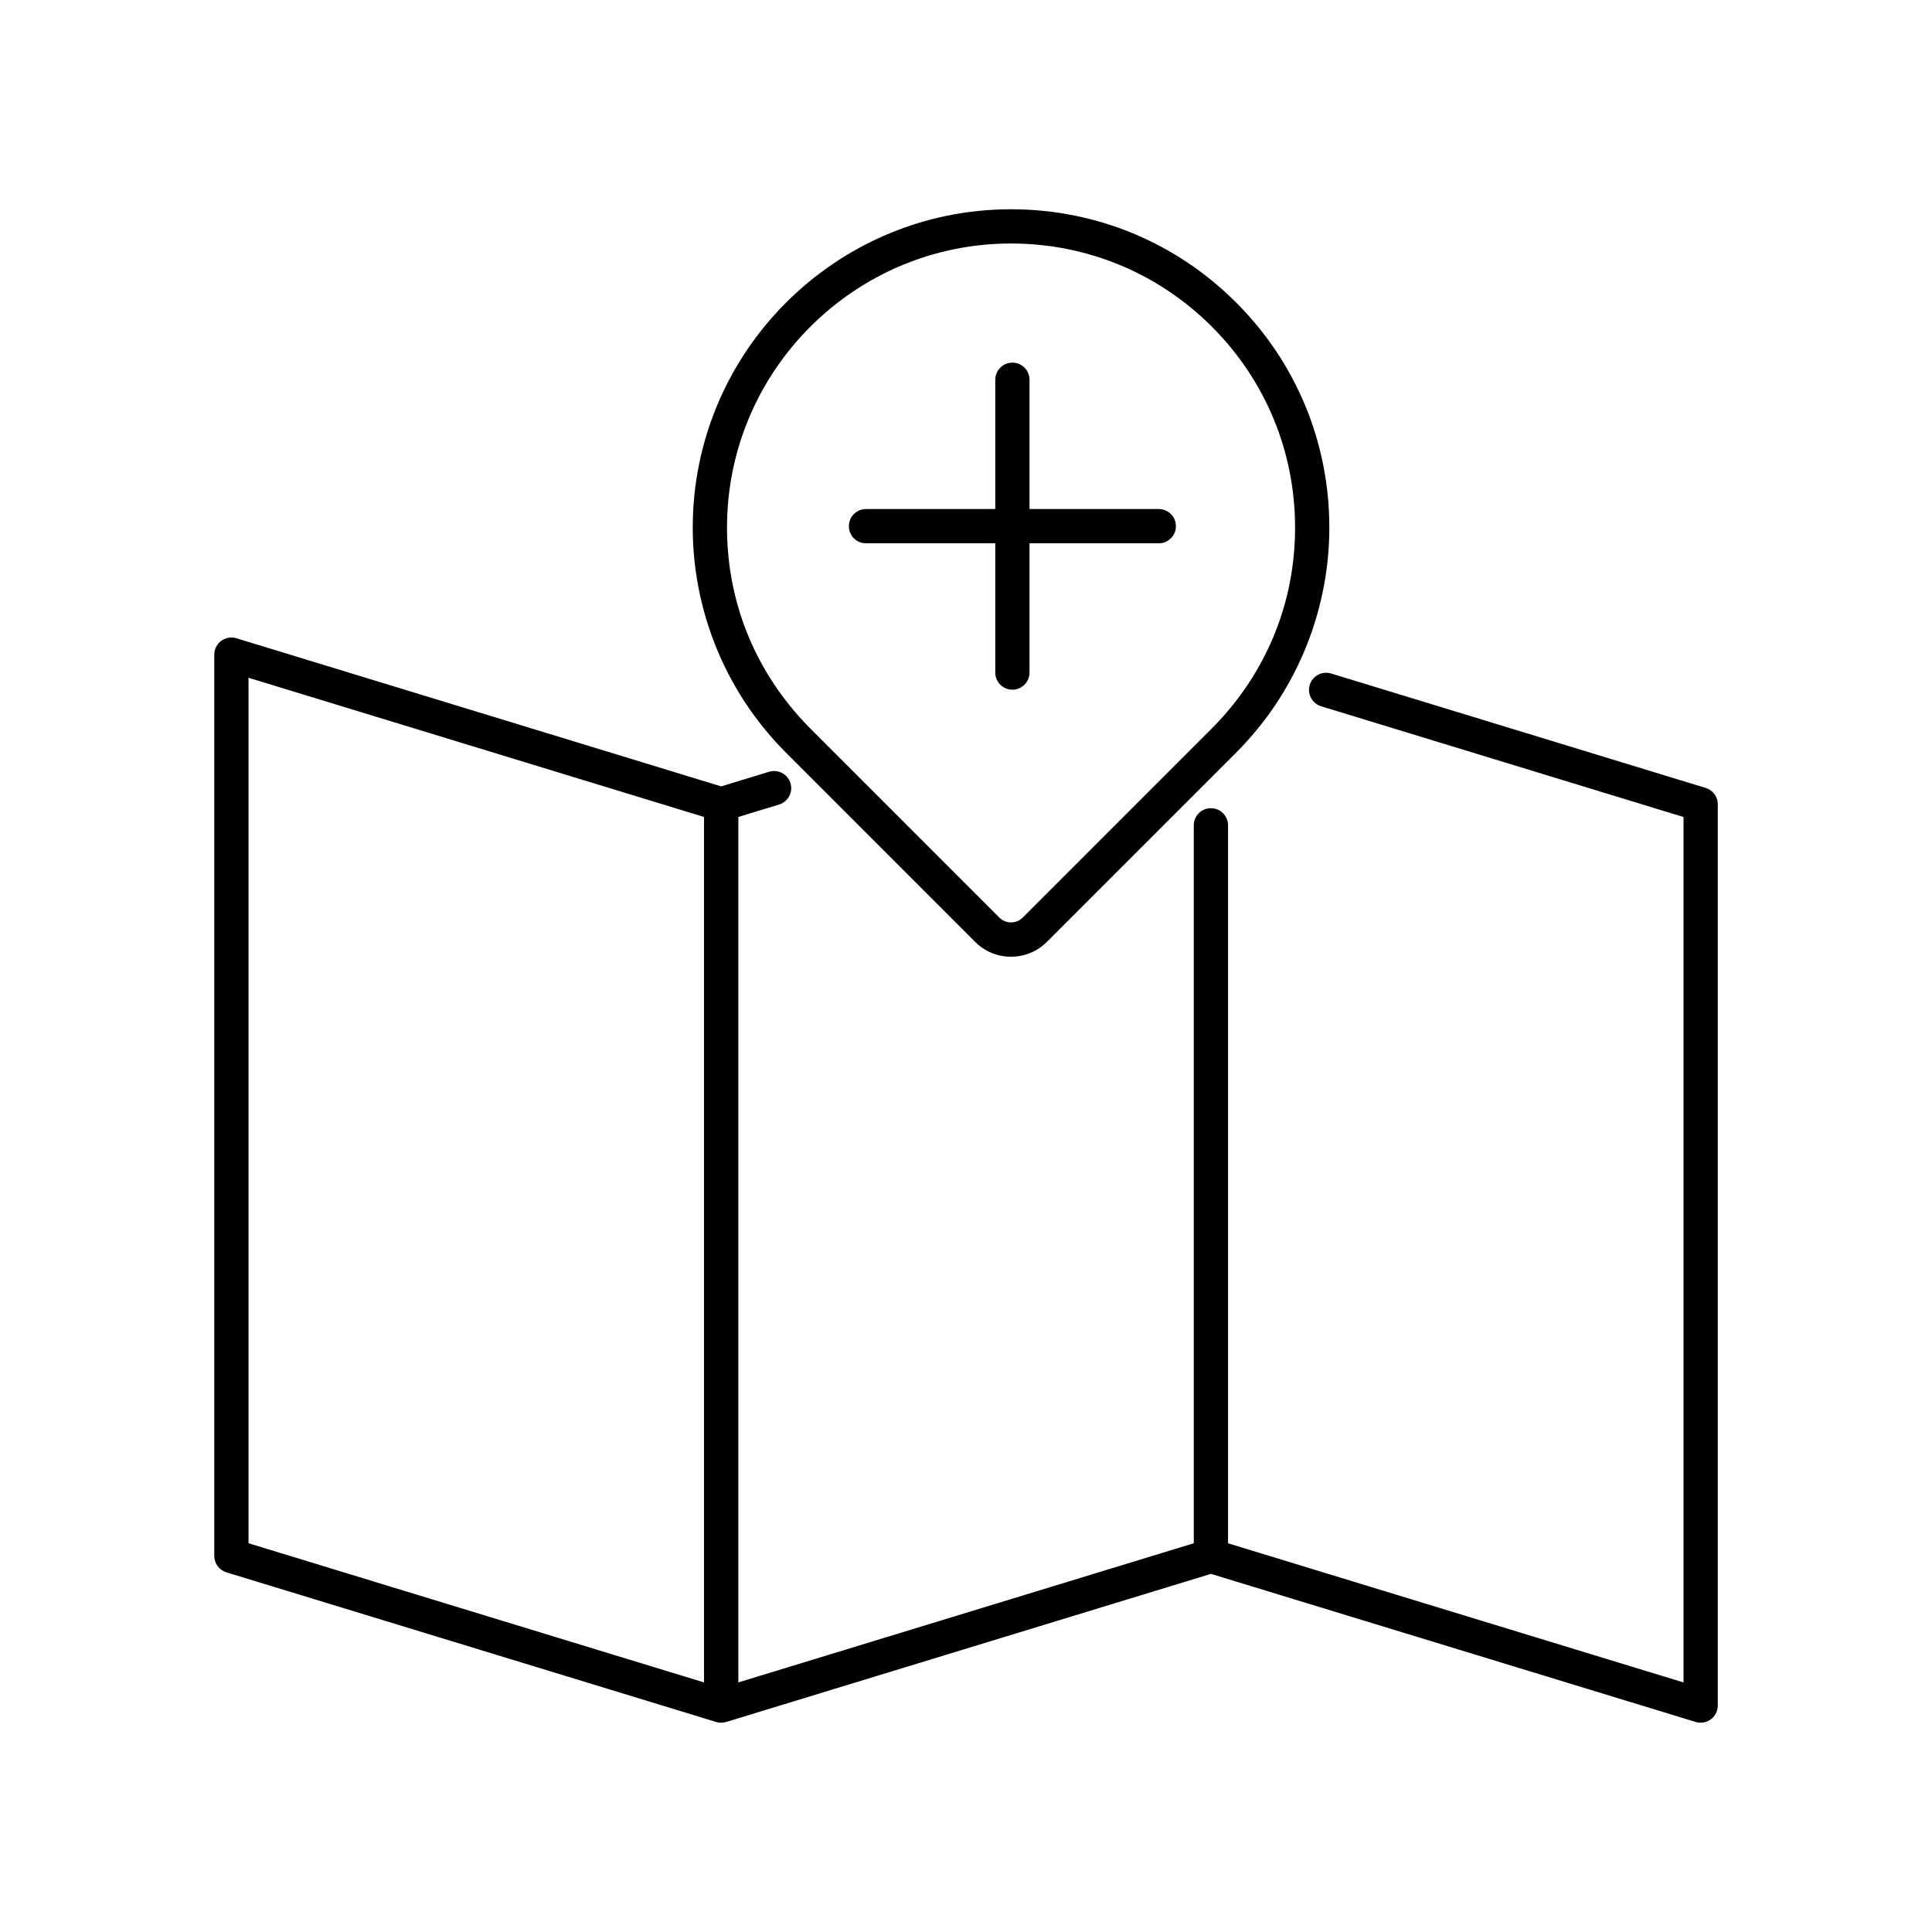
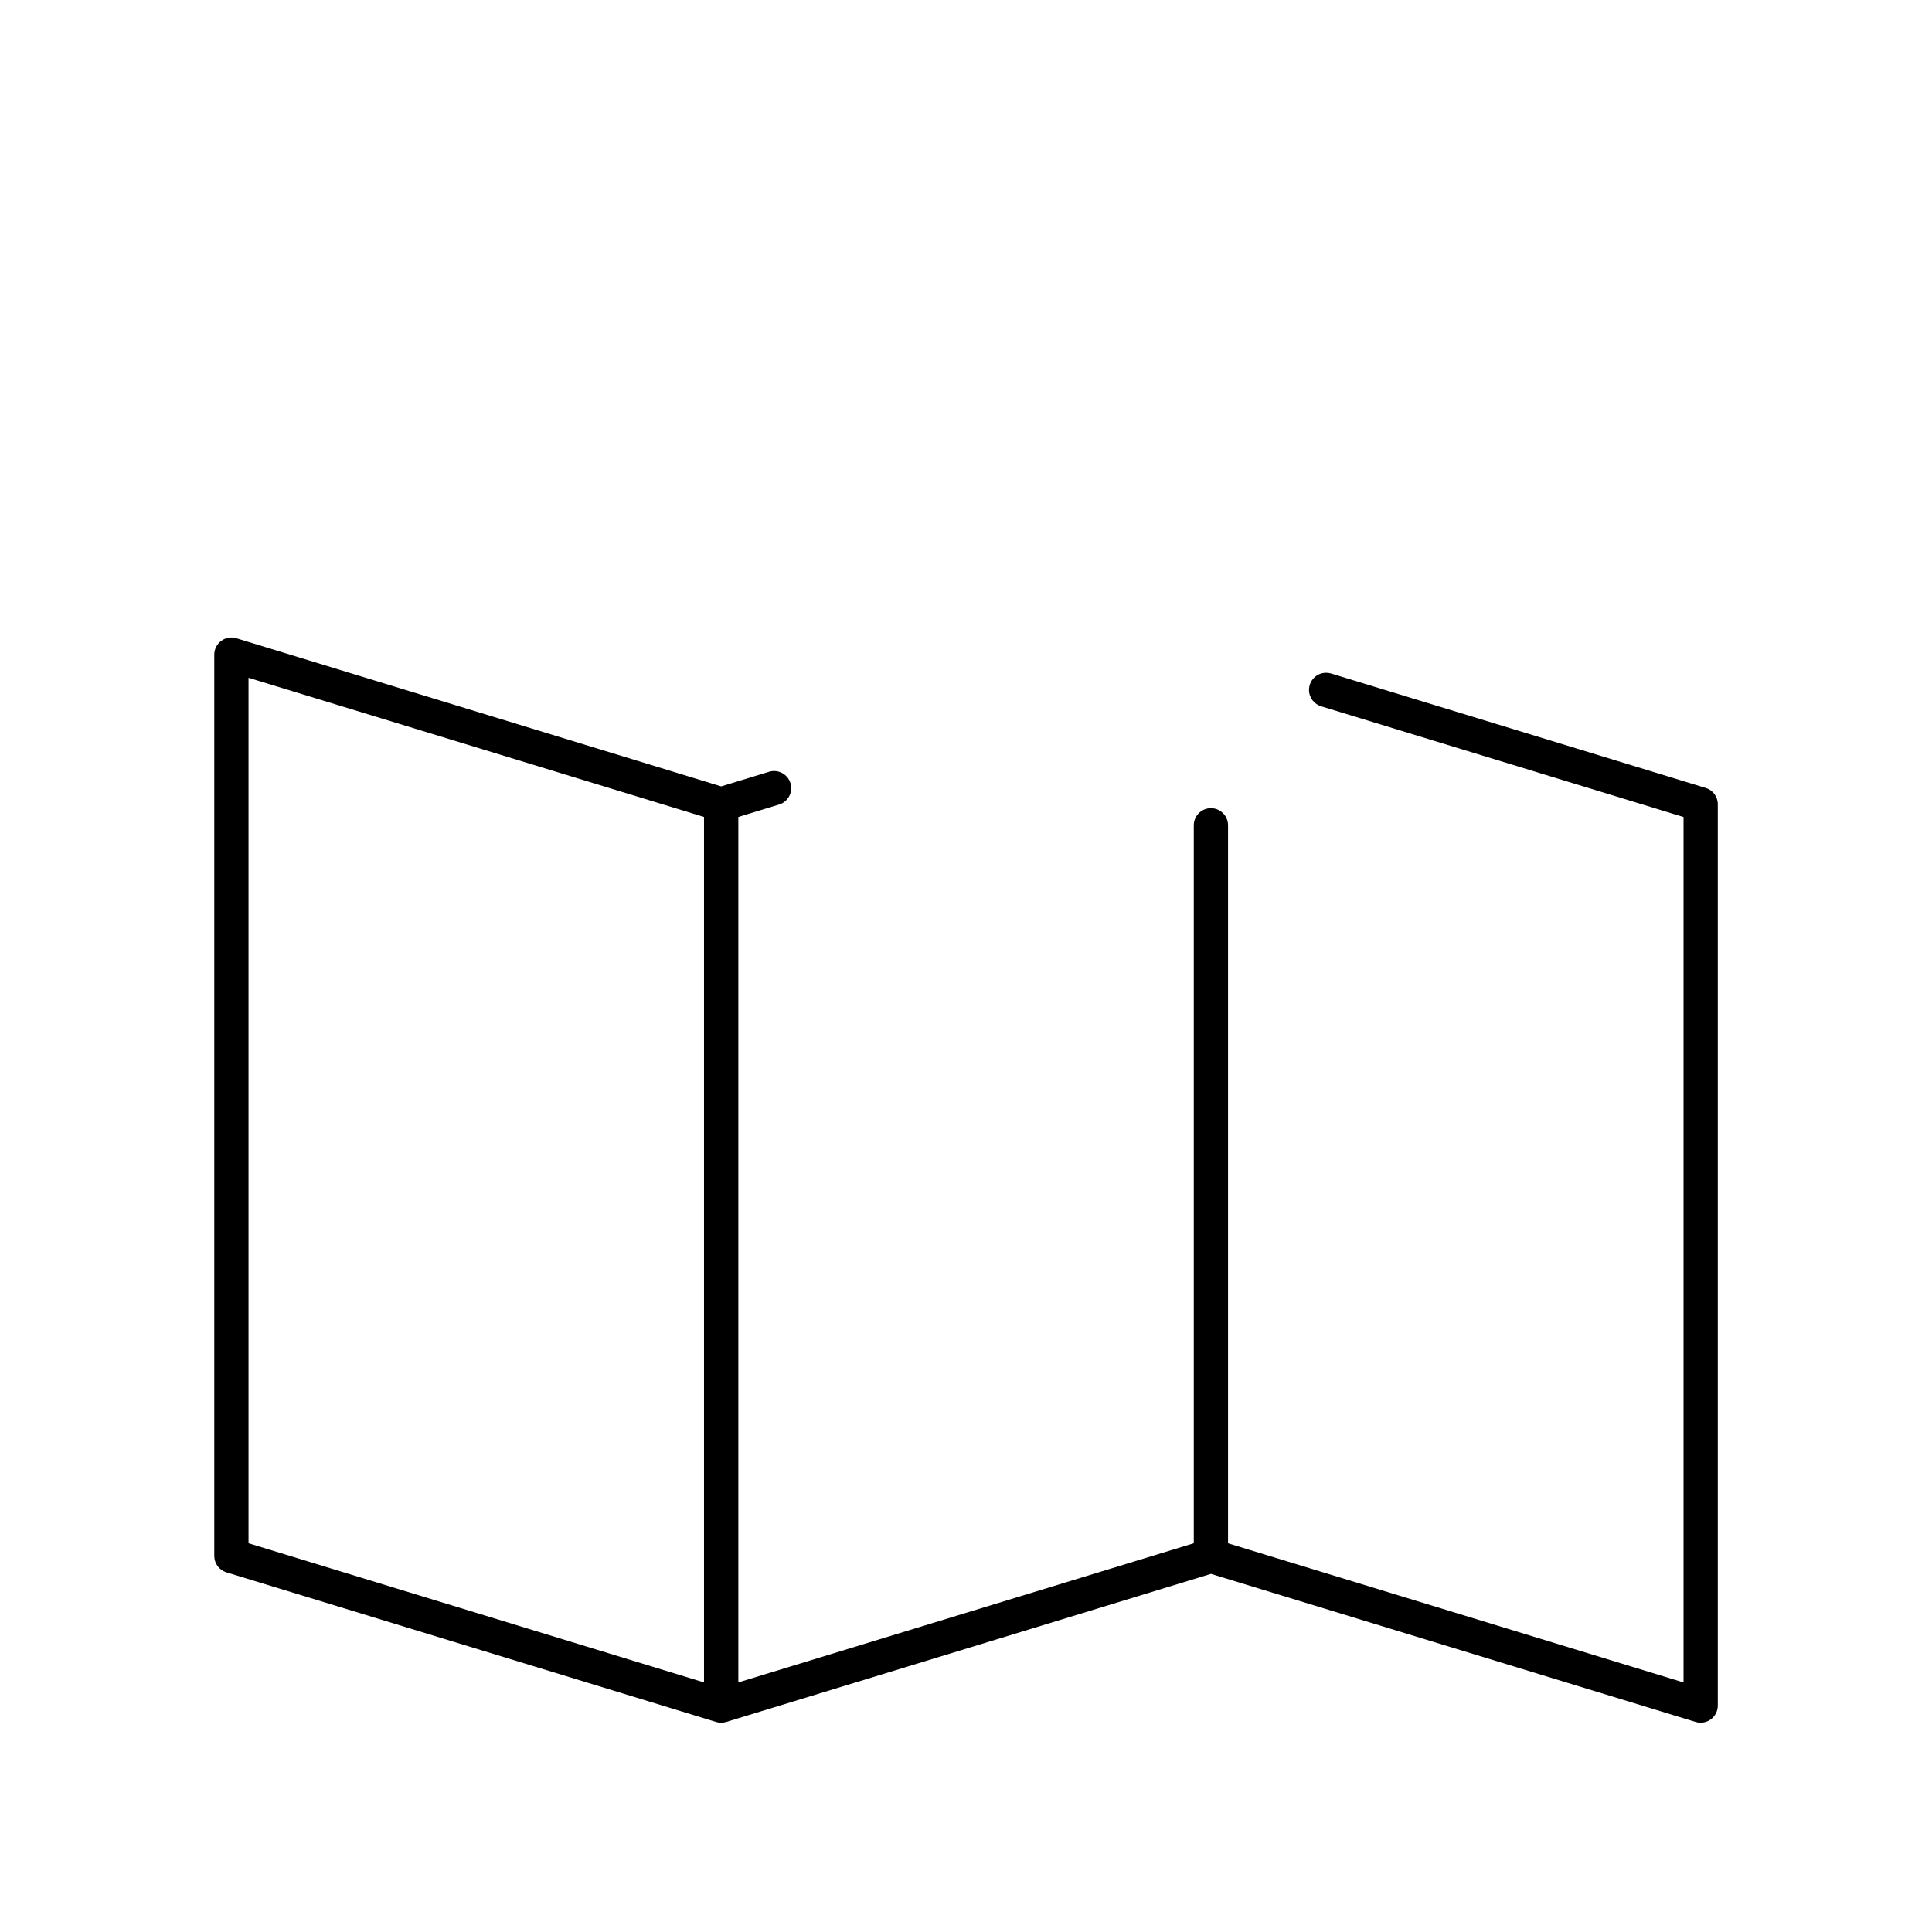
<svg xmlns="http://www.w3.org/2000/svg" fill="#000000" width="800px" height="800px" version="1.1" viewBox="144 144 512 512">
  <g>
    <path d="m596.02 352.81-99.25-30.324c-0.43-0.133-0.887-0.195-1.336-0.195-2.508 0-4.535 2.035-4.535 4.539 0 2.086 1.406 3.84 3.32 4.375l95.934 29.312v229.35l-120.71-36.879v-190.27c0-2.508-2.031-4.539-4.539-4.539-2.508 0-4.539 2.035-4.539 4.539v190.26l-120.7 36.879v-229.35l10.797-3.293c2.398-0.73 3.75-3.269 3.019-5.668-0.73-2.398-3.273-3.75-5.668-3.019l-12.688 3.875-128.47-39.258c-1.375-0.422-2.871-0.168-4.031 0.695-1.16 0.855-1.84 2.211-1.84 3.652v238.85c0 1.996 1.305 3.758 3.215 4.344l129.79 39.656c0.195 0.059 0.398 0.102 0.598 0.137 0.004 0 0.012 0.004 0.016 0.004 0.238 0.035 0.473 0.059 0.711 0.059 0.145 0 0.293-0.02 0.438-0.035 0.082-0.004 0.16-0.004 0.242-0.02 0.121-0.02 0.238-0.051 0.352-0.082 0.102-0.023 0.203-0.035 0.297-0.066l0.082-0.023h0.004l128.38-39.223 128.46 39.246c0.434 0.133 0.883 0.195 1.324 0.195 0.961 0 1.91-0.309 2.699-0.891 1.152-0.855 1.84-2.211 1.84-3.652v-238.85c0.008-1.988-1.297-3.754-3.207-4.336zm-265.45 237.05-120.71-36.883v-229.36l120.71 36.883z" />
-     <path d="m352.28 343.46 50.141 50.148c2.543 2.539 5.918 3.934 9.508 3.934 3.586 0 6.969-1.395 9.512-3.941l50.141-50.145c2.18-2.18 4.262-4.508 6.184-6.906 11.945-14.879 18.523-33.609 18.523-52.742 0-22.531-8.77-43.715-24.707-59.645-15.93-15.93-37.117-24.707-59.645-24.707-46.512 0-84.352 37.84-84.352 84.352 0 19.133 6.578 37.867 18.52 52.734 1.91 2.41 3.988 4.731 6.176 6.918zm59.652-134.93c20.105 0 39.012 7.828 53.227 22.047 14.219 14.219 22.047 33.121 22.047 53.227 0 17.32-5.715 33.594-16.531 47.066-1.715 2.141-3.566 4.219-5.512 6.16l-50.133 50.141c-0.828 0.828-1.926 1.281-3.094 1.281-1.164 0-2.266-0.453-3.09-1.281l-50.141-50.145c-1.945-1.945-3.797-4.019-5.516-6.172-10.812-13.469-16.523-29.738-16.523-47.055-0.008-41.5 33.754-75.27 75.266-75.27z" />
-     <path d="m373.5 287.98h34.258v34.258c0 2.508 2.031 4.539 4.539 4.539s4.539-2.035 4.539-4.539v-34.258h34.258c2.508 0 4.539-2.035 4.539-4.539s-2.031-4.539-4.539-4.539h-34.258v-34.258c0-2.508-2.031-4.539-4.539-4.539s-4.539 2.035-4.539 4.539v34.258h-34.258c-2.508 0-4.539 2.035-4.539 4.539-0.004 2.504 2.027 4.539 4.539 4.539z" />
  </g>
</svg>